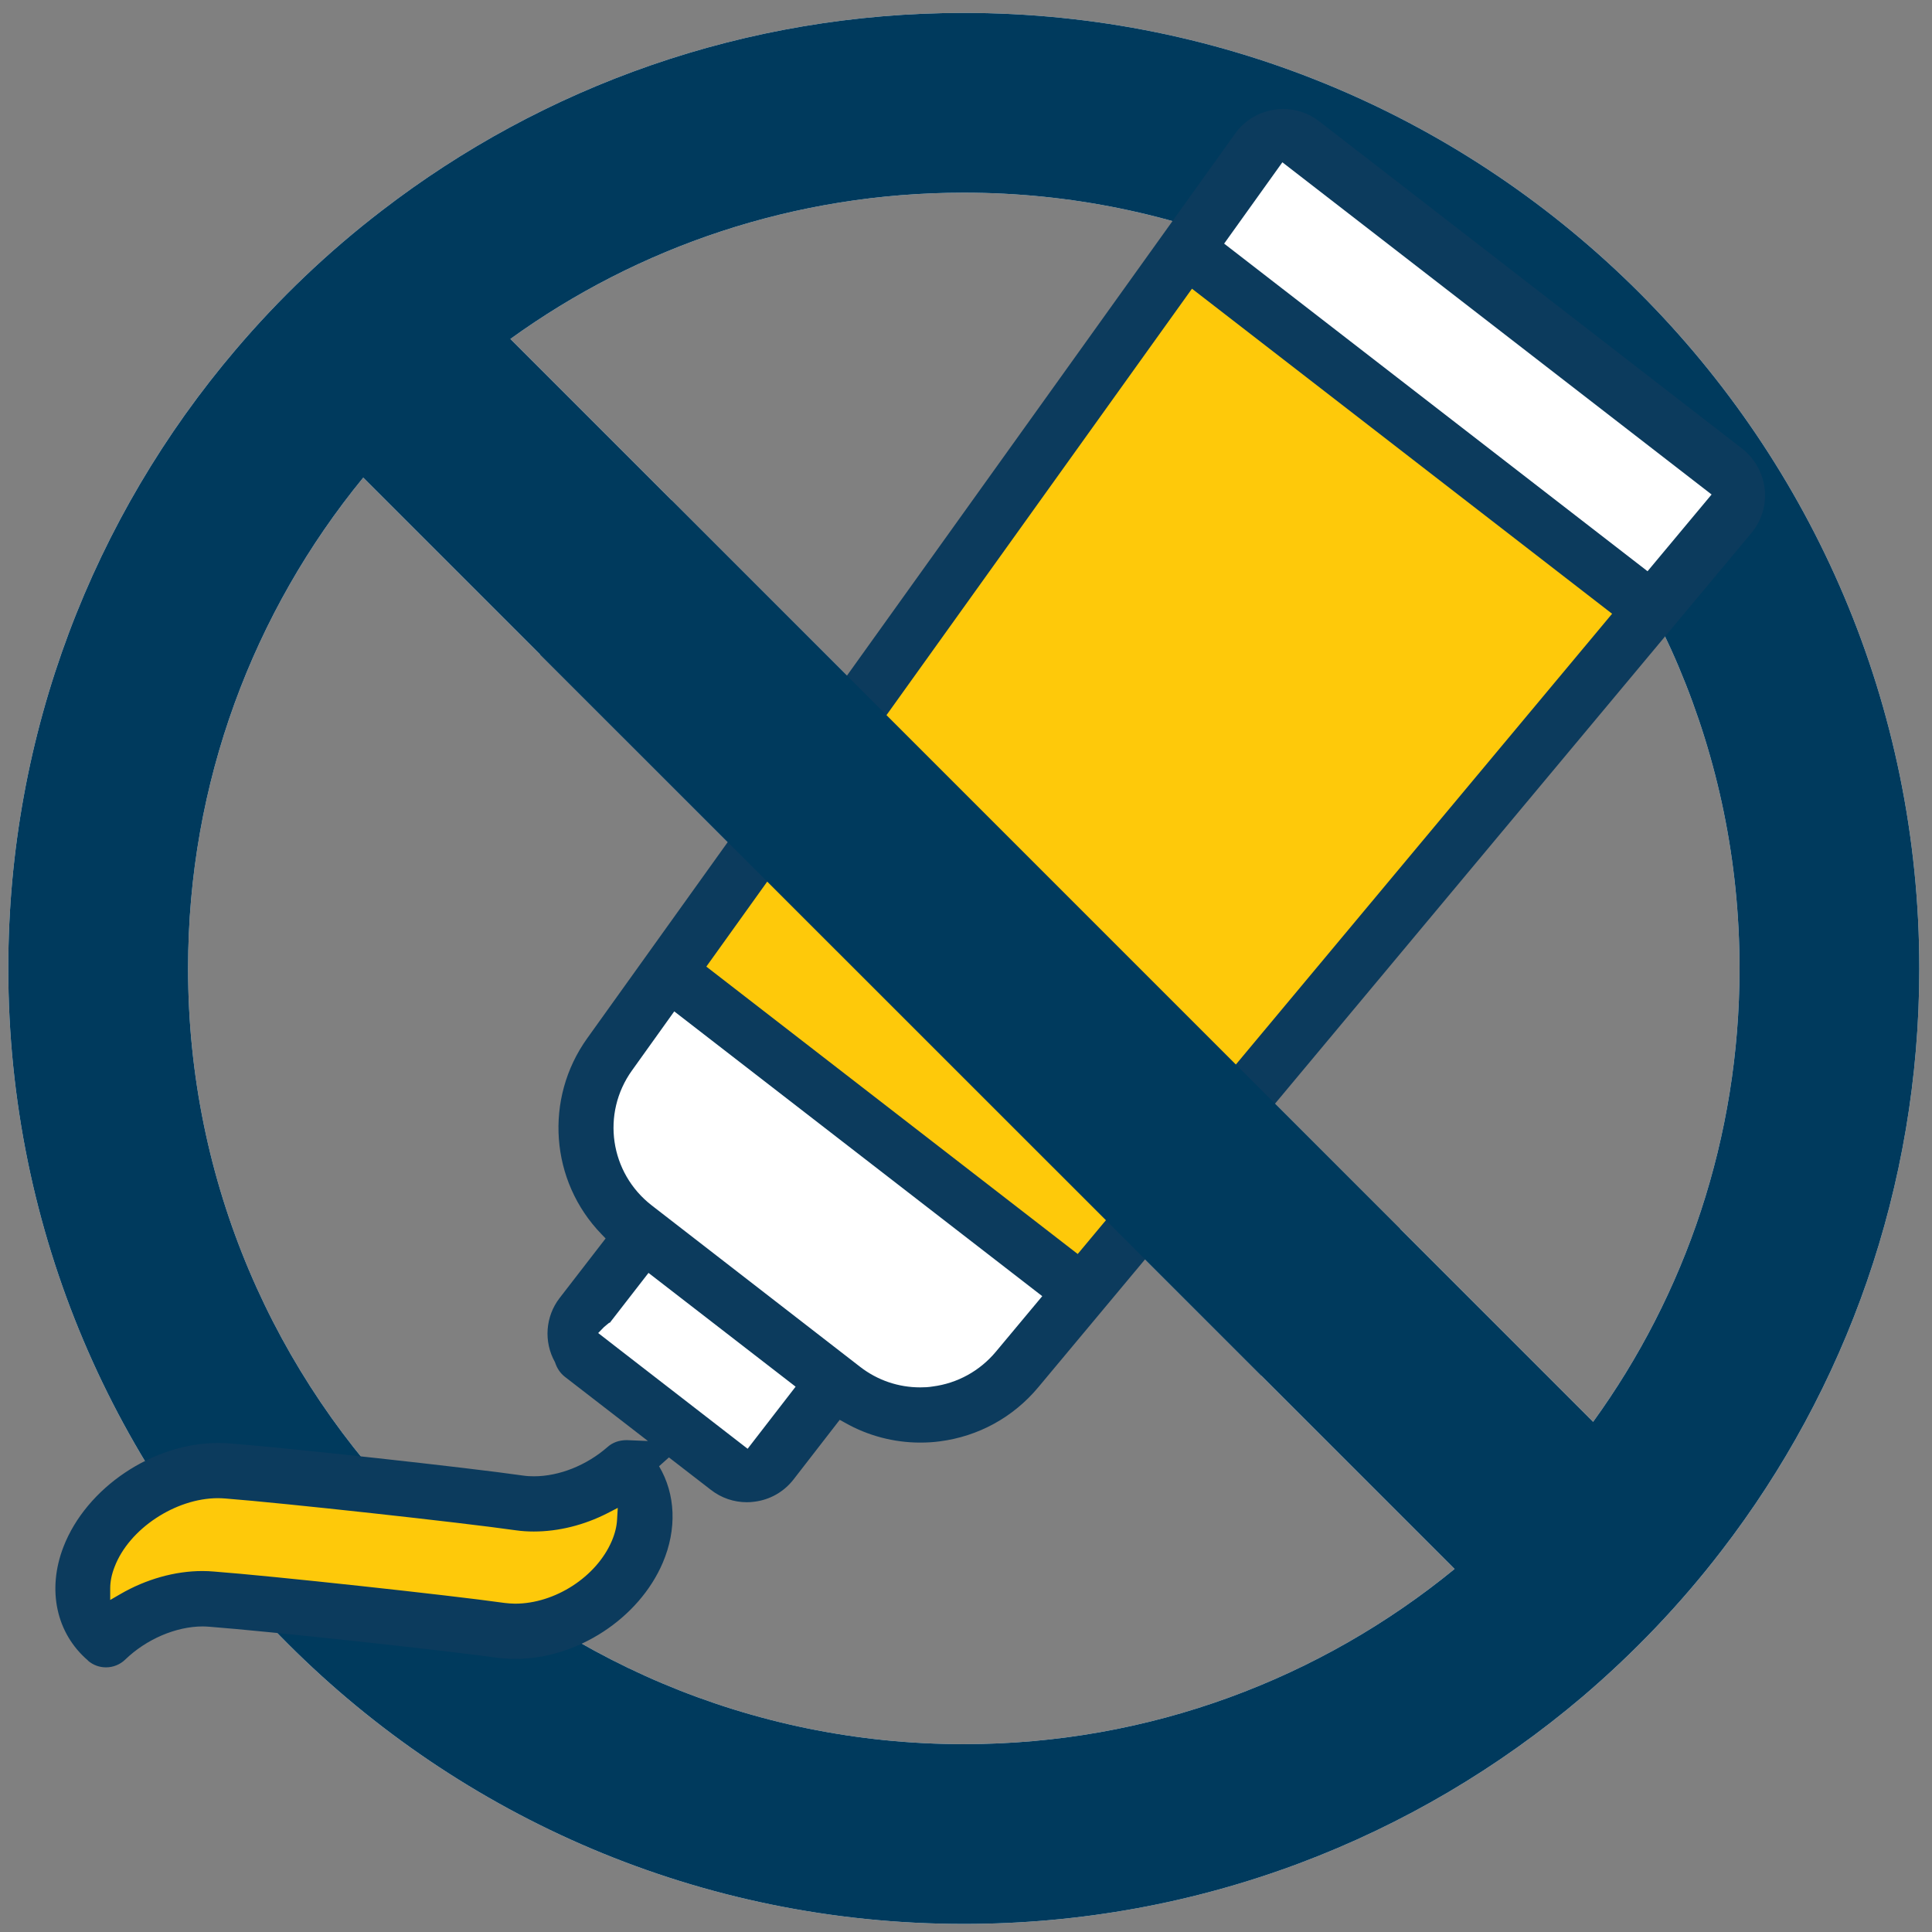
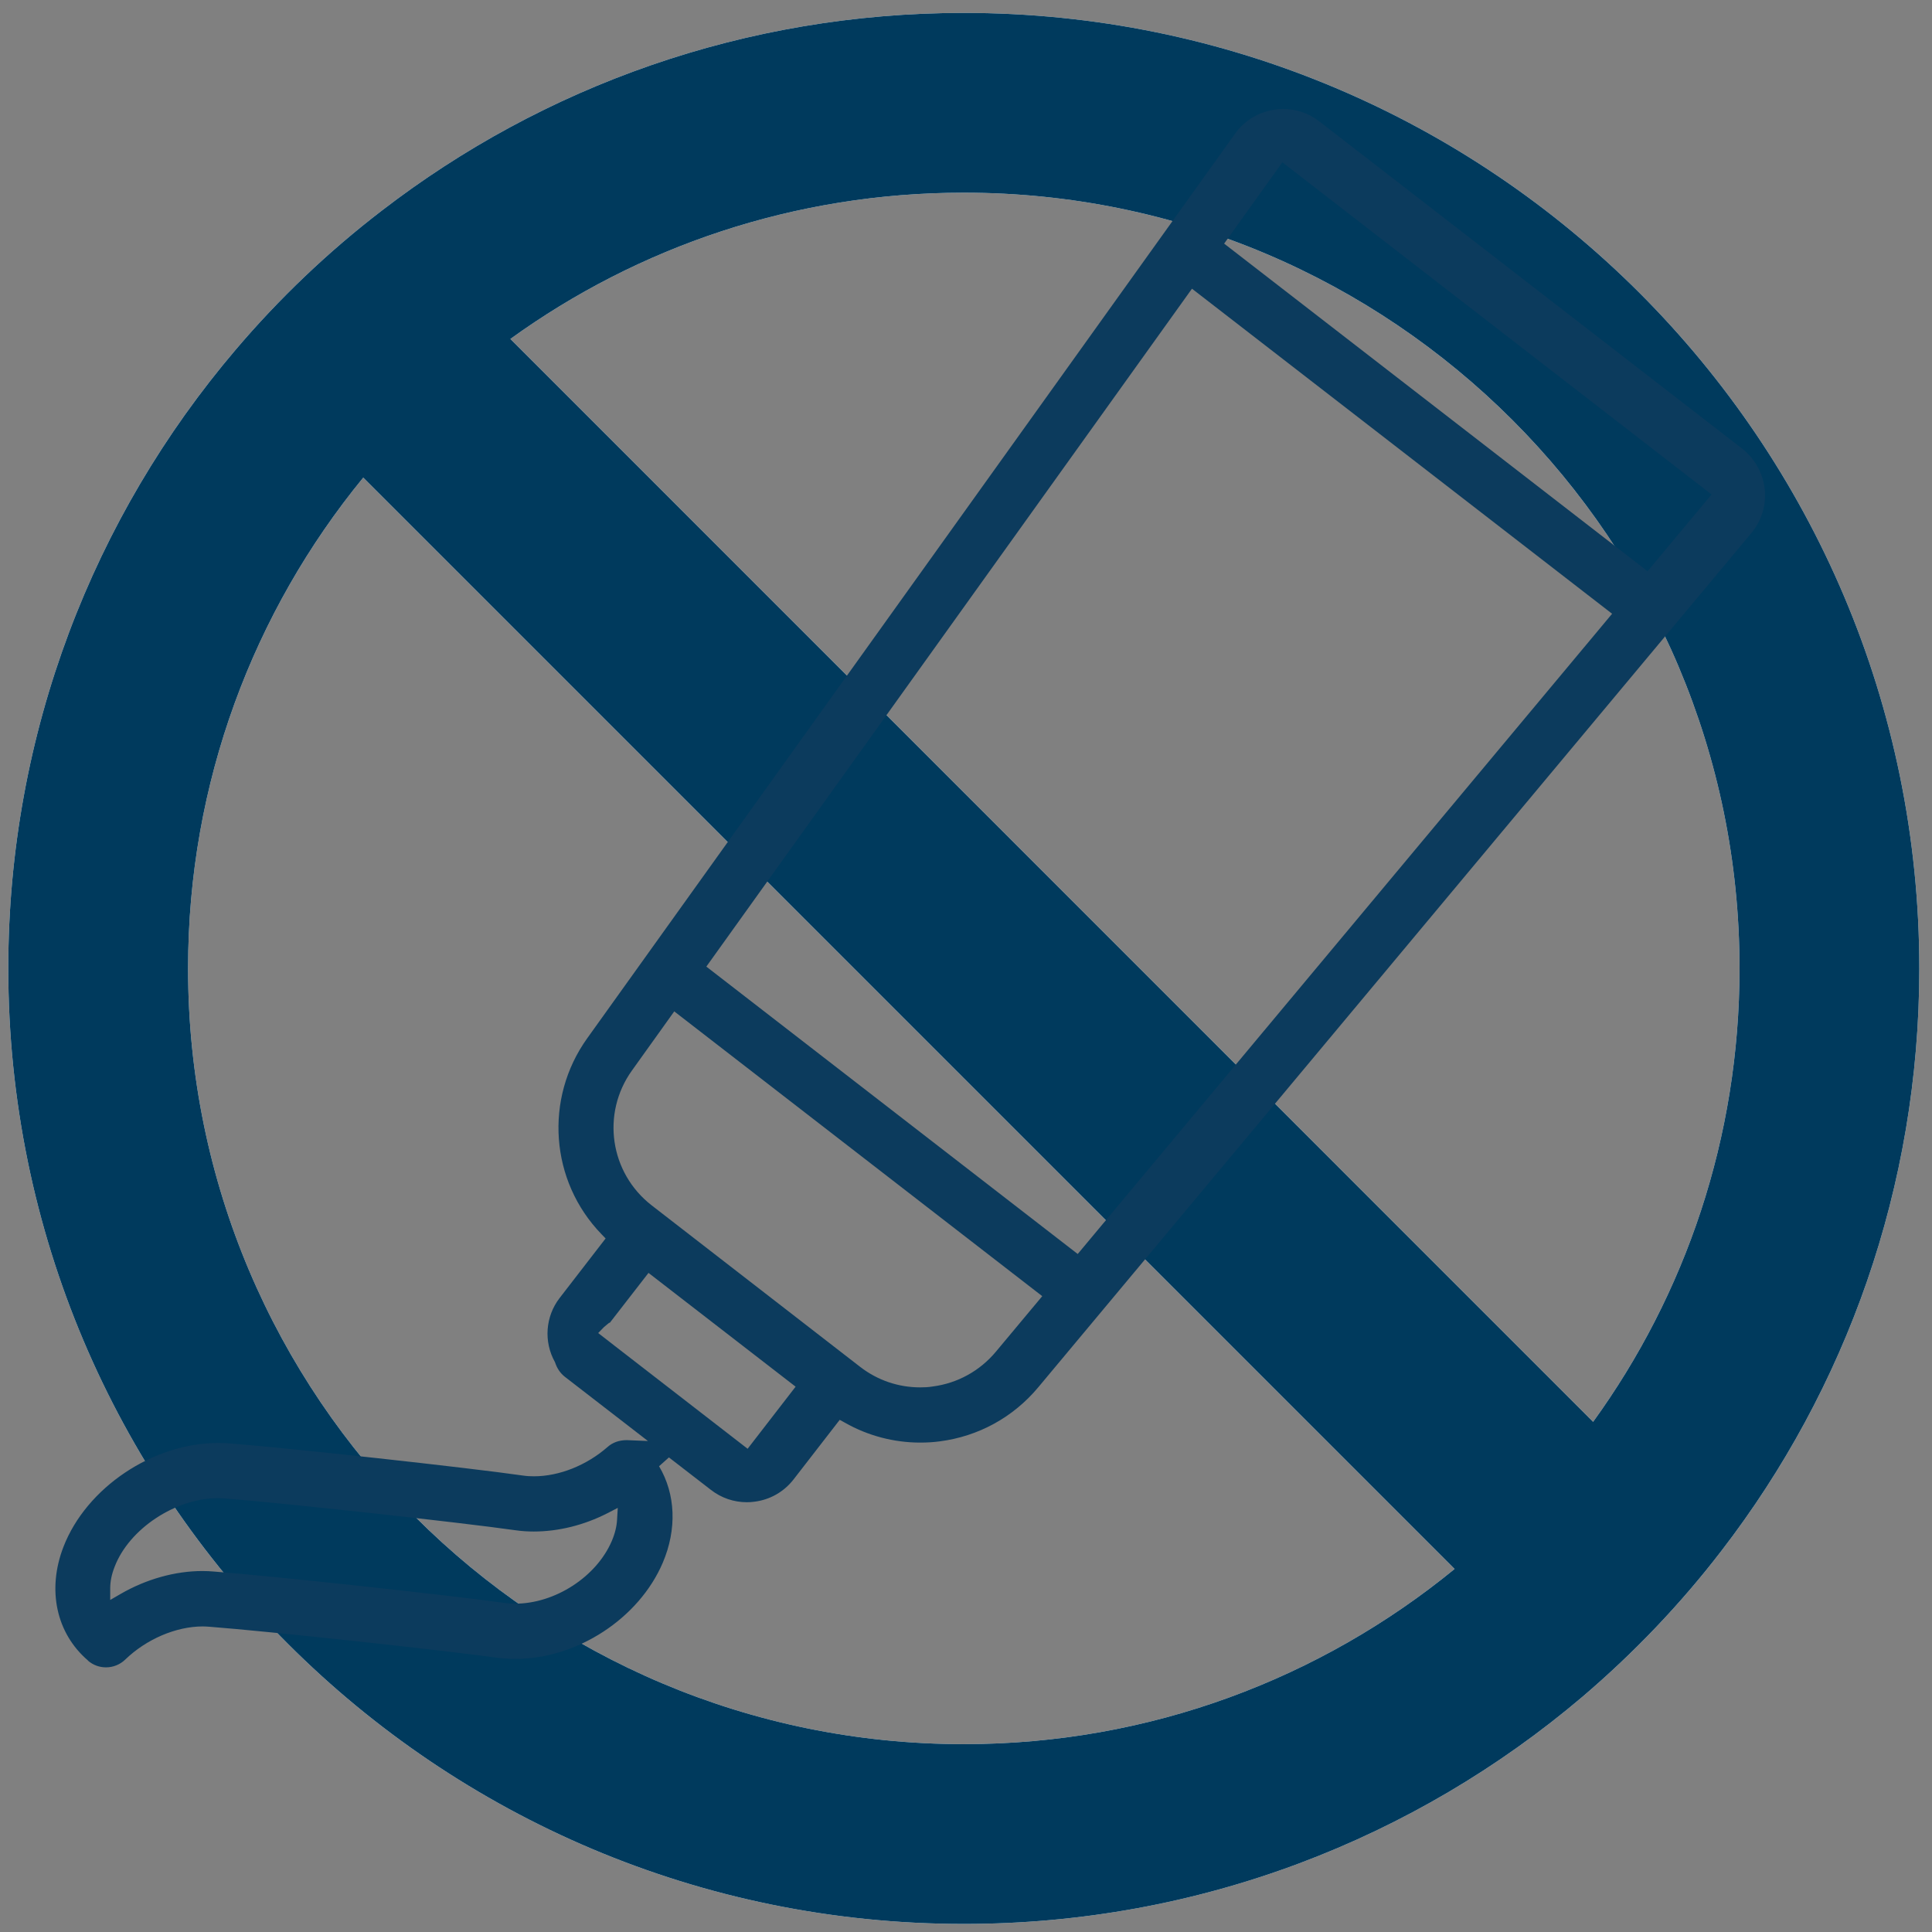
<svg xmlns="http://www.w3.org/2000/svg" width="135" height="135" viewBox="0 0 135 135" fill="none">
  <rect x="0" y="0" width="135" height="135" fill="#808080" stroke="none" />
  <g clip-path="url(#clip0_482_49459)">
    <path d="M67.346 0.902C52.035 0.902 37.944 6.043 26.689 14.709C22.941 17.582 19.514 20.849 16.457 24.448C6.558 36.086 0.579 51.187 0.579 67.669C0.579 104.542 30.473 134.436 67.346 134.436C83.828 134.436 98.917 128.457 110.567 118.571C114.154 115.513 117.433 112.086 120.306 108.339C128.972 97.083 134.113 82.98 134.113 67.682C134.113 30.797 104.218 0.902 67.346 0.902ZM67.346 121.874C37.414 121.874 13.141 97.601 13.141 67.669C13.141 54.664 17.727 42.718 25.382 33.374L101.641 109.633C92.297 117.276 80.364 121.874 67.346 121.874ZM111.319 99.352L35.663 23.684C44.576 17.249 55.511 13.464 67.346 13.464C97.277 13.464 121.551 37.738 121.551 67.669C121.551 79.504 117.766 90.451 111.319 99.352Z" fill="white" />
    <path d="M67.346 0.902C52.035 0.902 37.944 6.043 26.689 14.709C22.941 17.582 19.514 20.849 16.457 24.448C6.558 36.086 0.579 51.187 0.579 67.669C0.579 104.542 30.473 134.436 67.346 134.436C83.828 134.436 98.917 128.457 110.567 118.571C114.154 115.513 117.433 112.086 120.306 108.339C128.972 97.083 134.113 82.98 134.113 67.682C134.113 30.797 104.218 0.902 67.346 0.902ZM67.346 121.874C37.414 121.874 13.141 97.601 13.141 67.669C13.141 54.664 17.727 42.718 25.382 33.374L101.641 109.633C92.297 117.276 80.364 121.874 67.346 121.874ZM111.319 99.352L35.663 23.684C44.576 17.249 55.511 13.464 67.346 13.464C97.277 13.464 121.551 37.738 121.551 67.669C121.551 79.504 117.766 90.451 111.319 99.352Z" fill="#003A5D" />
-     <path d="M5.933 113.721V108.371L11.406 103.082H23.894L37.652 104.685L43.199 102.49L45.086 106.423L41.819 112.044L35.963 114.276L15.622 112.044L5.933 113.721Z" fill="#FEC90A" />
-     <path d="M45.08 86.495L39.606 93.09L52.514 103.088L58.406 96.949L62.906 98.983L68.934 98.28L75.529 90.711L46.485 67.978L41.024 74.845L41.012 79.899L45.08 86.495Z" fill="white" />
-     <path d="M83.248 17.198L89.424 9.037L121.414 34.297L115.102 42.569L83.248 17.198Z" fill="white" />
-     <path d="M81.706 18.439L47.743 66.703L76.232 89.583L114.399 43.835L81.706 18.439Z" fill="#FEC90A" />
    <path d="M6.147 116.027C3.928 114.129 3.275 111.084 4.434 108.088C6.036 103.946 10.684 100.827 15.258 100.827C15.553 100.827 15.849 100.839 16.108 100.864C20.102 101.172 32.714 102.553 36.56 103.108C36.806 103.145 37.053 103.157 37.312 103.157C39.075 103.157 40.985 102.393 42.452 101.111C42.798 100.802 43.254 100.63 43.796 100.63L45.276 100.692L39.469 96.204C39.161 95.958 38.927 95.637 38.779 95.181C37.977 93.751 38.113 91.988 39.099 90.706L42.317 86.539L42.033 86.243C38.434 82.533 38.014 76.763 41.035 72.547L86.302 9.343C86.943 8.431 87.954 7.814 89.125 7.654C89.31 7.63 89.483 7.617 89.655 7.617C90.592 7.617 91.455 7.913 92.183 8.48L121.732 31.348C122.607 32.026 123.187 33.062 123.31 34.171C123.433 35.281 123.088 36.402 122.373 37.253L72.544 96.944C70.794 99.04 68.353 100.371 65.665 100.716C65.209 100.778 64.753 100.802 64.297 100.802C62.46 100.802 60.636 100.322 59.033 99.409L58.676 99.212L55.458 103.367C54.78 104.242 53.806 104.797 52.721 104.932C52.549 104.957 52.364 104.969 52.191 104.969C51.279 104.969 50.404 104.673 49.676 104.106L46.742 101.838L46.052 102.454C47.211 104.402 47.31 106.855 46.311 109.198C44.647 113.093 40.32 115.916 36.017 115.916C35.611 115.916 35.204 115.892 34.785 115.842C30.988 115.312 18.586 113.969 14.666 113.673C14.505 113.66 14.333 113.648 14.173 113.648C12.299 113.648 10.228 114.536 8.748 115.966C8.391 116.311 7.91 116.508 7.405 116.508C6.949 116.508 6.505 116.348 6.147 116.04V116.027ZM43.192 105.351L42.452 105.734C40.813 106.572 39.025 107.016 37.299 107.016C36.88 107.016 36.461 106.991 36.03 106.929C32.245 106.387 19.745 105.019 15.763 104.71C15.59 104.698 15.418 104.686 15.233 104.686C12.262 104.686 9.02 106.831 8.009 109.481C7.799 110.011 7.701 110.517 7.701 110.985V111.799L8.403 111.392C10.203 110.344 12.237 109.777 14.136 109.777C14.419 109.777 14.703 109.789 14.962 109.814C18.907 110.11 31.431 111.466 35.265 112.008C35.5 112.033 35.746 112.058 35.993 112.058C38.779 112.058 41.676 110.184 42.748 107.681C42.97 107.164 43.093 106.658 43.118 106.19L43.167 105.364L43.192 105.351ZM45.325 88.931L42.6 92.444L42.576 92.42L42.206 92.728L41.799 93.147L43.18 94.219L52.241 101.234L55.594 96.895L45.312 88.943L45.325 88.931ZM47.112 70.674L44.166 74.791C41.996 77.811 42.613 81.966 45.547 84.234L60.093 95.502C61.314 96.451 62.781 96.944 64.297 96.944C64.593 96.944 64.877 96.932 65.172 96.882C66.898 96.66 68.464 95.797 69.586 94.454L72.828 90.57L47.1 70.661L47.112 70.674ZM83.294 20.167L49.356 67.542L75.306 87.624L112.647 42.887L83.282 20.167H83.294ZM89.606 11.34L85.538 17.023L115.124 39.916L119.599 34.553L89.606 11.34Z" fill="#0C3B5D" />
-     <path d="M37.73 45.727L88.138 96.123L97.827 85.854L46.938 34.965L37.73 45.727Z" fill="#003A5D" />
  </g>
  <defs>
    <clipPath id="clip0_482_49459">
      <rect width="133.534" height="133.534" fill="white" transform="translate(0.582 0.902)" />
    </clipPath>
  </defs>
</svg>